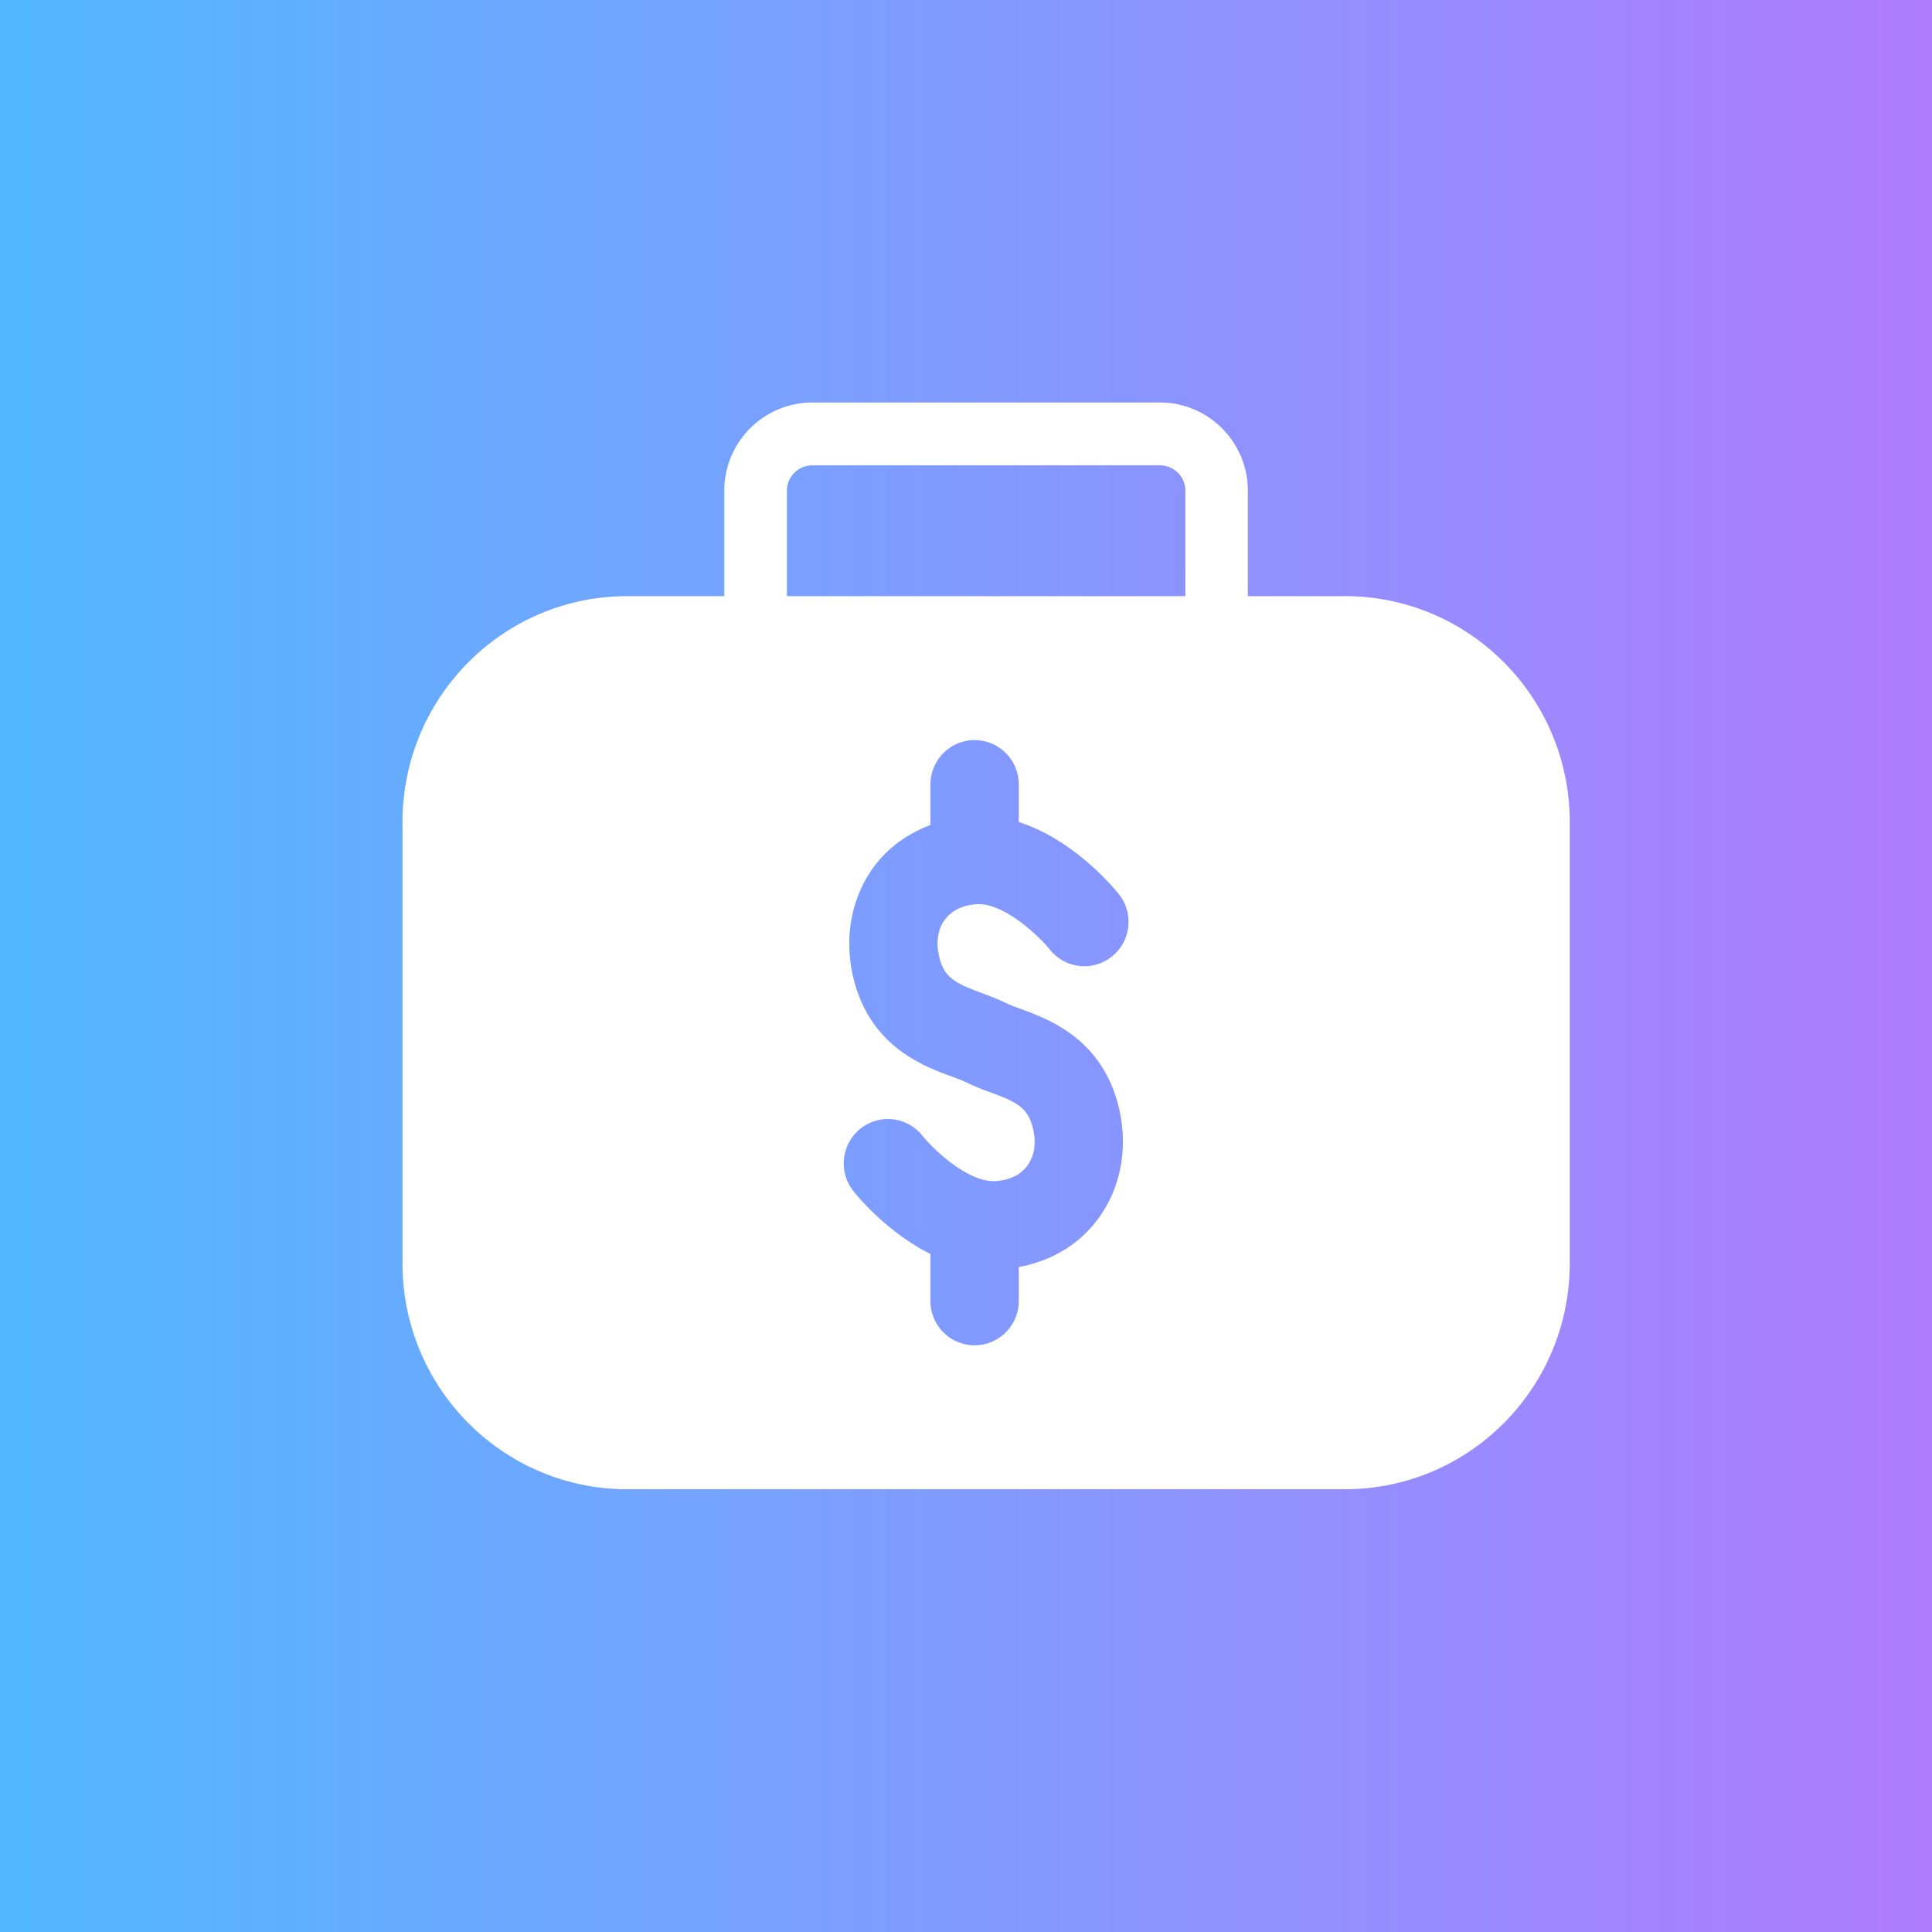
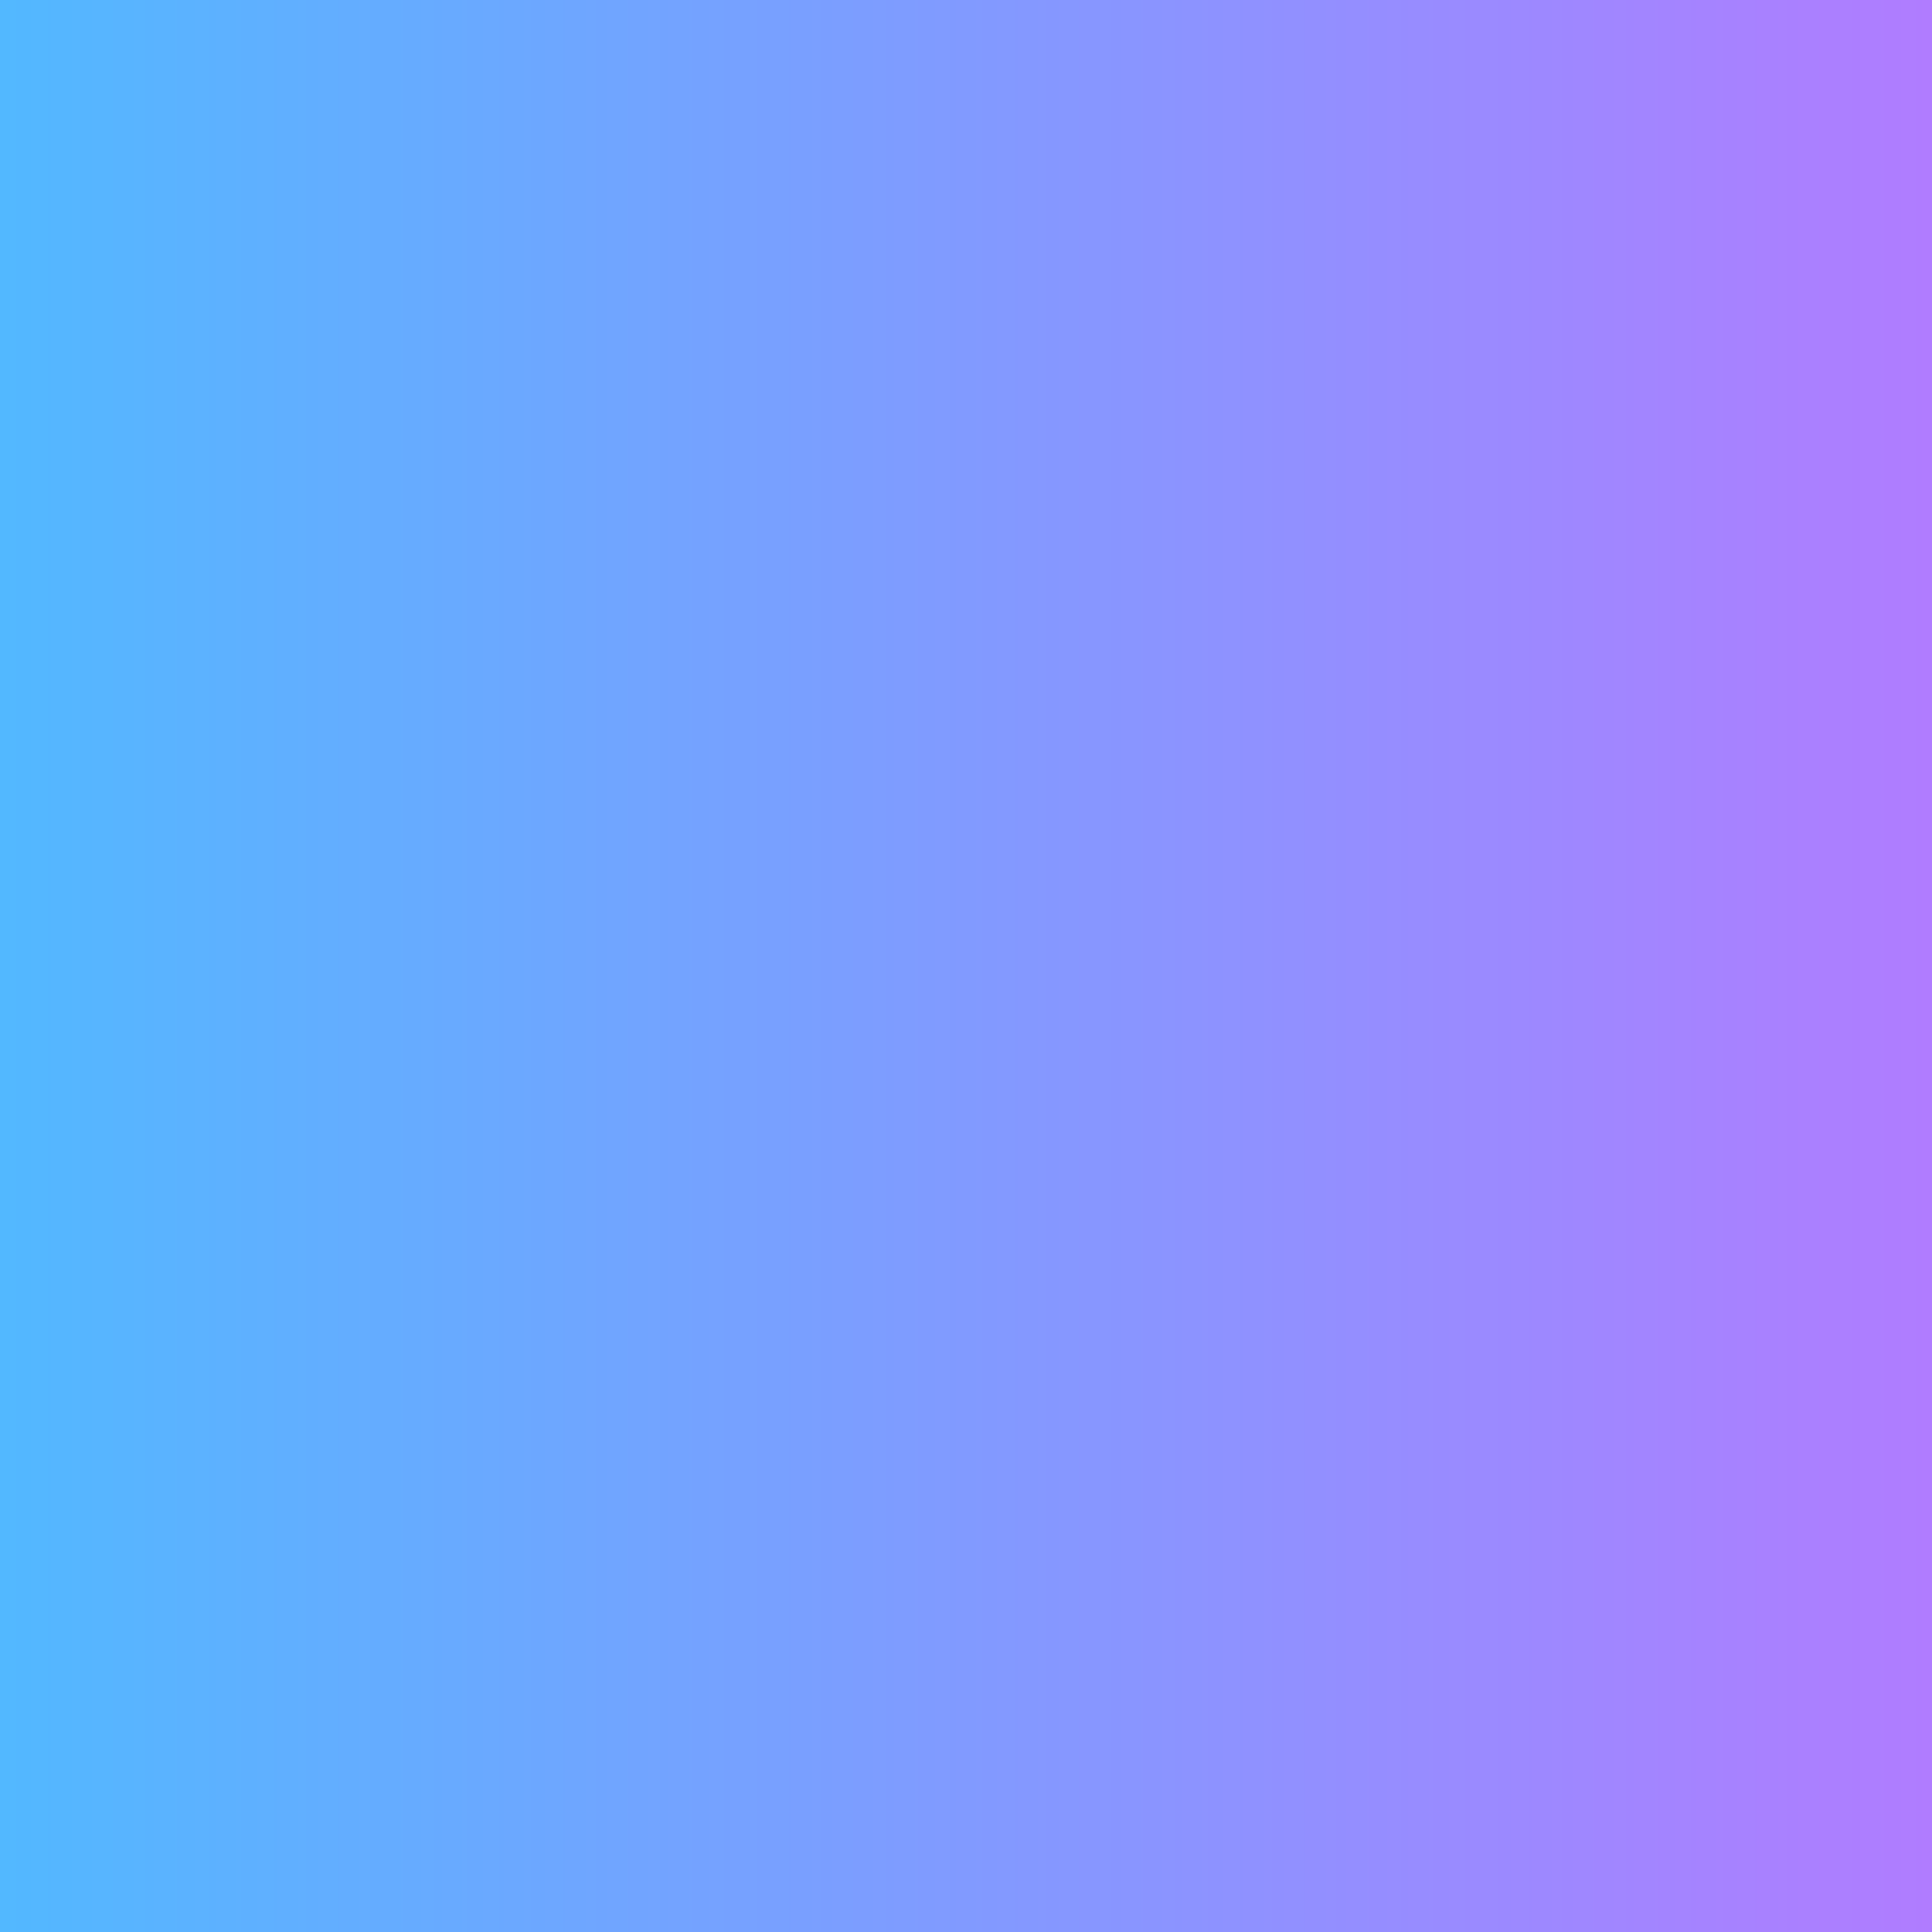
<svg xmlns="http://www.w3.org/2000/svg" width="48" height="48" viewBox="0 0 48 48" fill="none">
  <rect x="0" y="0" width="48" height="48" fill="#333333" stroke="none" />
  <path fill="url(#zq8v7ups8a)" d="M0 0h48v48H0z" />
-   <path fill-rule="evenodd" clip-rule="evenodd" d="M33.412 14.811h-2.409v-2.617c0-1.21-.98-2.194-2.183-2.194h-8.642a2.191 2.191 0 0 0-2.183 2.194v2.617h-2.408C12.5 14.811 10 17.324 10 20.425v10.961C10 34.487 12.5 37 15.587 37h17.825C36.498 37 39 34.487 39 31.386V20.425c0-3.101-2.5-5.614-5.588-5.614zM23.34 23.795c.125.493.39.633 1.061.88.218.08.42.159.593.245.086.043.184.08.29.118l.068.025c.703.258 2.012.739 2.434 2.408.253.998.075 2.016-.49 2.79-.093.128-.196.249-.306.359-.447.45-1.026.738-1.679.86v.842a1.1 1.1 0 0 1-1.097 1.102 1.098 1.098 0 0 1-1.097-1.102v-1.168c-1.065-.529-1.801-1.417-1.913-1.56a1.107 1.107 0 0 1 .17-1.55 1.094 1.094 0 0 1 1.541.17c.312.384 1.162 1.166 1.81 1.13.354-.02.631-.152.802-.388.178-.243.225-.576.132-.94-.126-.495-.39-.635-1.061-.881a5.653 5.653 0 0 1-.593-.245 2.657 2.657 0 0 0-.281-.115l-.076-.028c-.704-.258-2.013-.74-2.435-2.408-.254-1-.075-2.017.49-2.792.357-.49.849-.836 1.414-1.05V19.49a1.1 1.1 0 0 1 1.097-1.103 1.1 1.1 0 0 1 1.097 1.103v.933c1.367.438 2.352 1.625 2.486 1.791a1.103 1.103 0 0 1-.172 1.55 1.094 1.094 0 0 1-1.542-.172c-.31-.381-1.16-1.163-1.808-1.127-.354.019-.63.155-.802.388-.179.243-.226.578-.133.942zm-3.79-8.984h9.9l.001-2.617a.632.632 0 0 0-.63-.633H20.18a.632.632 0 0 0-.63.633v2.617z" fill="#fff" />
  <defs>
    <linearGradient id="zq8v7ups8a" x1="0" y1="24" x2="48" y2="24" gradientUnits="userSpaceOnUse">
      <stop stop-color="#52B8FF" />
      <stop offset="1" stop-color="#B07CFF" />
    </linearGradient>
  </defs>
</svg>